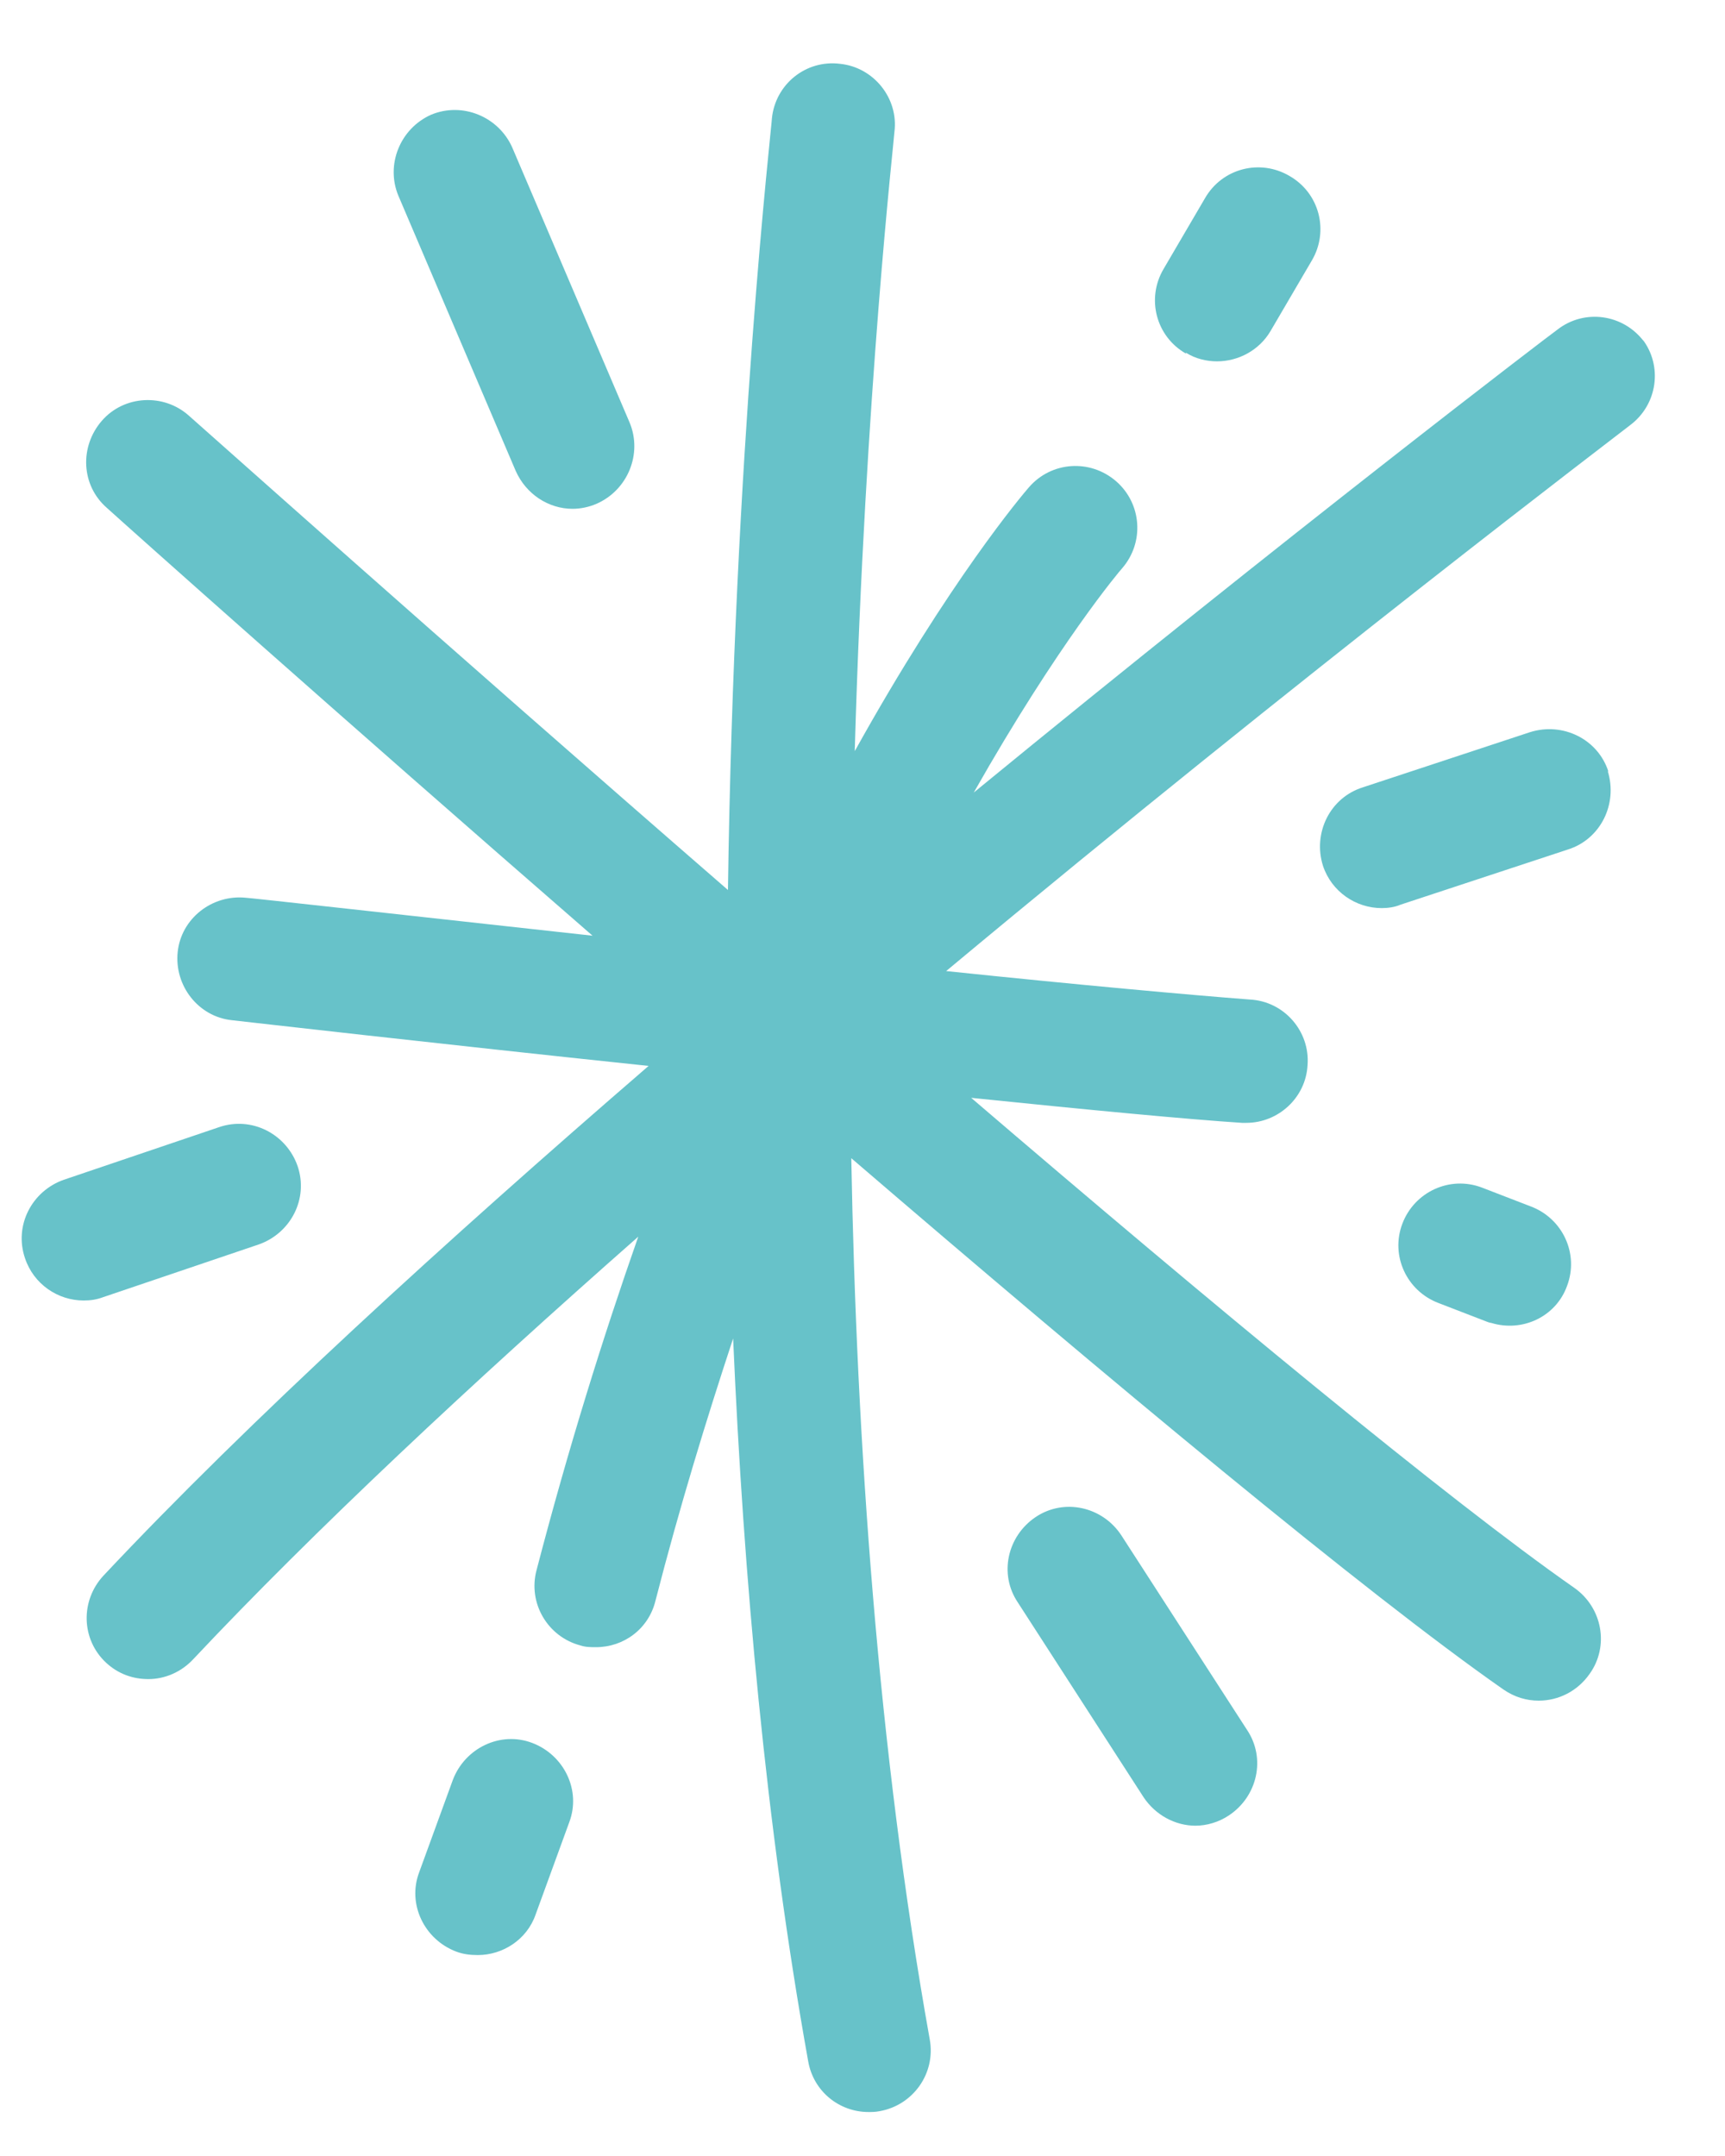
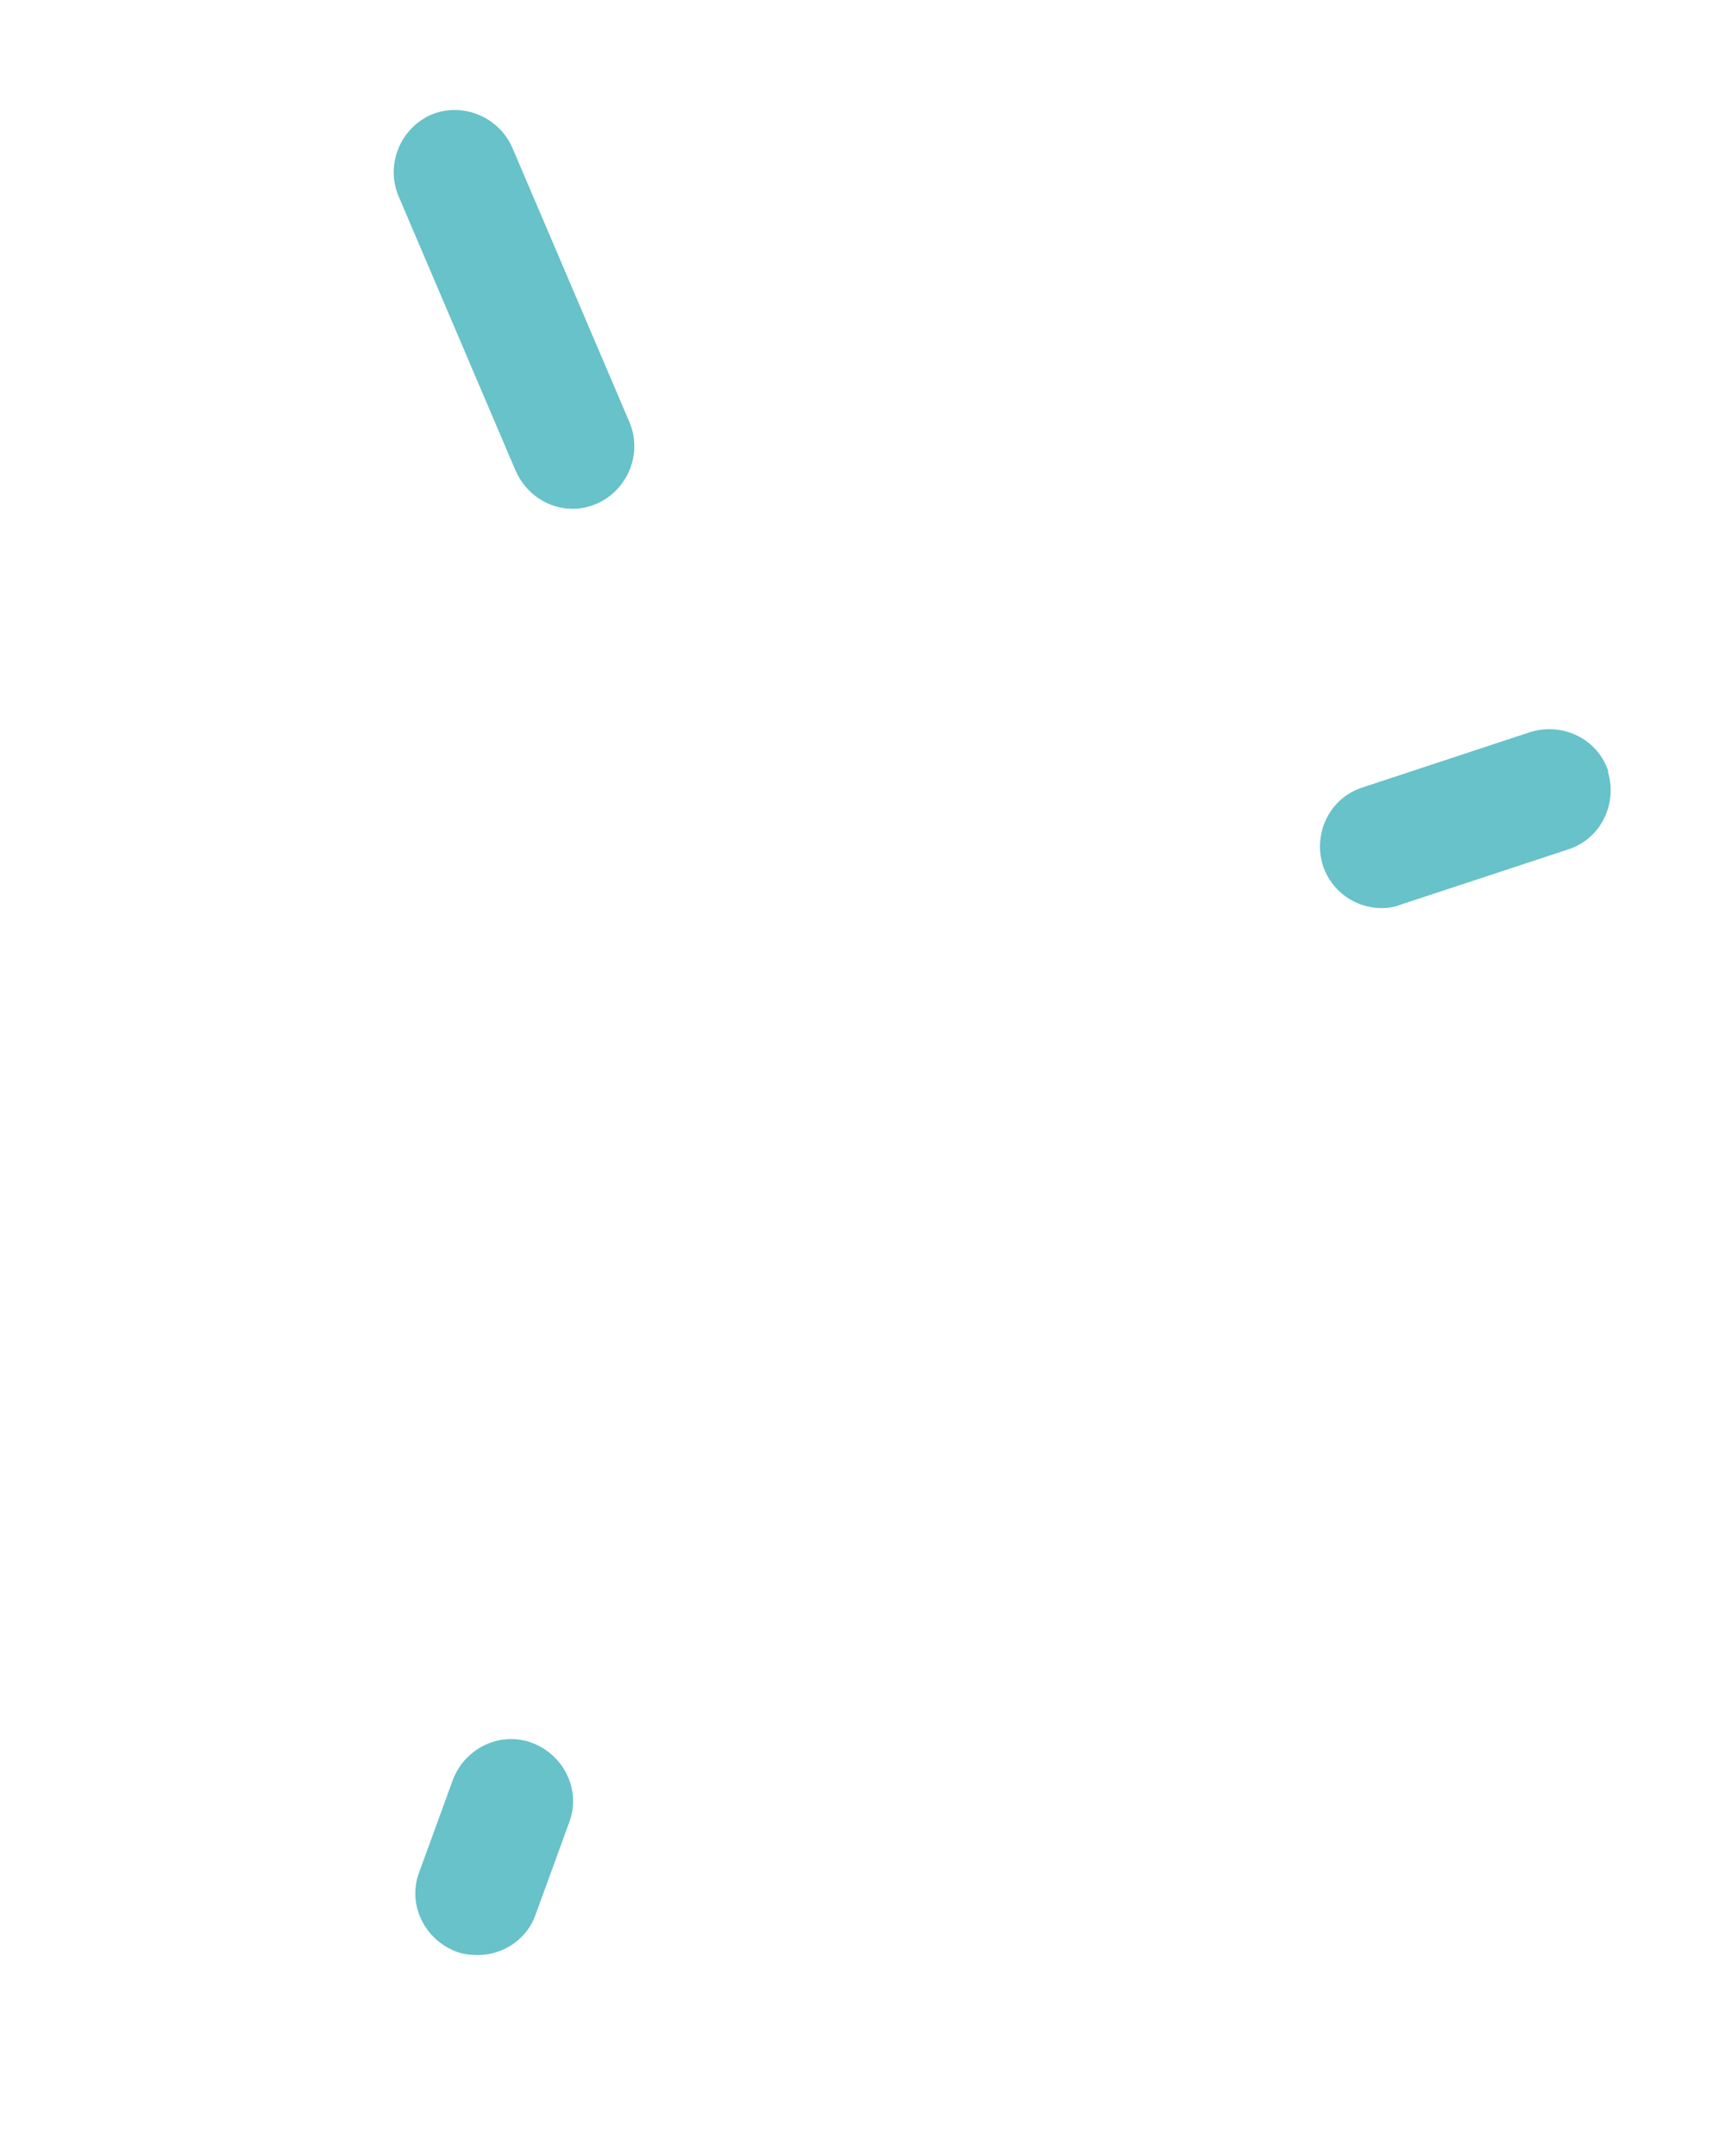
<svg xmlns="http://www.w3.org/2000/svg" width="20" height="25" viewBox="0 0 20 25" fill="none">
-   <path d="M19.06 3.96C18.82 3.64 18.37 3.58 18.06 3.82C18 3.86 14.96 6.18 11.29 9.19C12.27 7.46 12.99 6.61 13.01 6.59C13.27 6.29 13.239 5.84 12.94 5.58C12.639 5.32 12.19 5.35 11.93 5.65C11.86 5.73 11.01 6.73 9.91 8.71C10.03 4.54 10.37 1.59 10.37 1.53C10.42 1.14 10.13 0.78 9.74 0.74C9.34 0.69 8.99 0.98 8.95 1.37C8.95 1.44 8.51 5.23 8.44 10.32C5.09 7.41 2.25 4.87 2.19 4.82C1.9 4.56 1.44 4.58 1.18 4.88C0.92 5.18 0.94 5.63 1.24 5.89C1.46 6.09 3.89 8.26 6.87 10.85C4.68 10.61 2.89 10.41 2.85 10.41C2.46 10.37 2.1 10.65 2.06 11.04C2.02 11.43 2.3 11.79 2.69 11.83C2.87 11.85 5.05 12.1 7.52 12.36C5.17 14.39 2.88 16.48 1.2 18.27C0.93 18.56 0.94 19.01 1.23 19.28C1.37 19.41 1.54 19.47 1.72 19.47C1.91 19.47 2.1 19.39 2.24 19.24C3.64 17.75 5.47 16.04 7.4 14.34C6.99 15.51 6.59 16.79 6.22 18.21C6.12 18.59 6.35 18.98 6.73 19.08C6.79 19.1 6.85 19.1 6.91 19.1C7.23 19.1 7.52 18.89 7.6 18.56C7.88 17.47 8.19 16.46 8.5 15.52C8.62 18.28 8.88 21.17 9.37 23.9C9.43 24.25 9.73 24.49 10.069 24.49C10.11 24.49 10.149 24.49 10.2 24.48C10.589 24.41 10.85 24.04 10.78 23.65C10.18 20.3 9.93 16.72 9.87 13.43C12.85 15.99 15.84 18.48 17.43 19.59C17.56 19.68 17.7 19.72 17.84 19.72C18.07 19.72 18.29 19.61 18.43 19.41C18.66 19.09 18.58 18.64 18.25 18.41C16.79 17.39 14.06 15.13 11.26 12.73C12.62 12.87 13.78 12.98 14.4 13.02C14.42 13.02 14.43 13.02 14.45 13.02C14.819 13.02 15.14 12.73 15.16 12.35C15.19 11.96 14.89 11.61 14.49 11.59C13.83 11.54 12.5 11.42 10.97 11.26C15.12 7.8 18.84 4.98 18.9 4.93C19.22 4.69 19.28 4.24 19.04 3.93L19.06 3.96Z" fill="#67C2C9" />
  <path d="M5.979 5.46C6.099 5.73 6.359 5.9 6.639 5.9C6.729 5.9 6.83 5.88 6.92 5.84C7.28 5.68 7.45 5.26 7.3 4.9L5.939 1.71C5.779 1.35 5.359 1.18 4.999 1.33C4.639 1.49 4.469 1.91 4.619 2.27L5.979 5.46Z" fill="#67C2C9" />
-   <path d="M13.75 4.09C13.86 4.16 13.99 4.19 14.11 4.19C14.36 4.19 14.6 4.06 14.73 3.84L15.21 3.02C15.41 2.68 15.3 2.24 14.95 2.04C14.61 1.84 14.17 1.95 13.97 2.3L13.49 3.12C13.29 3.46 13.4 3.9 13.75 4.1V4.09Z" fill="#67C2C9" />
-   <path d="M12.999 17.8C12.78 17.47 12.339 17.37 12.009 17.59C11.68 17.81 11.579 18.25 11.8 18.58L13.259 20.84C13.399 21.05 13.63 21.17 13.86 21.17C13.989 21.17 14.13 21.13 14.249 21.05C14.579 20.83 14.679 20.39 14.459 20.06L12.999 17.8Z" fill="#67C2C9" />
-   <path d="M0.29 14.59C0.39 14.89 0.67 15.08 0.97 15.08C1.05 15.08 1.12 15.07 1.2 15.04L3 14.43C3.37 14.3 3.58 13.9 3.45 13.52C3.32 13.15 2.92 12.94 2.54 13.07L0.74 13.68C0.37 13.81 0.16 14.21 0.29 14.59Z" fill="#67C2C9" />
  <path d="M18.649 8.95C18.529 8.57 18.119 8.37 17.739 8.49L15.8 9.13C15.419 9.25 15.219 9.66 15.339 10.04C15.439 10.34 15.72 10.53 16.02 10.53C16.09 10.53 16.169 10.52 16.239 10.49L18.18 9.85C18.559 9.73 18.759 9.32 18.64 8.94L18.649 8.95Z" fill="#67C2C9" />
-   <path d="M16.68 15.11L17.25 15.33C17.25 15.33 17.279 15.34 17.29 15.34C17.649 15.45 18.04 15.27 18.169 14.91C18.309 14.54 18.119 14.13 17.75 13.99L17.18 13.77C16.809 13.63 16.399 13.82 16.259 14.19C16.119 14.56 16.309 14.97 16.68 15.11Z" fill="#67C2C9" />
  <path d="M6.17 20.21C5.8 20.07 5.39 20.27 5.25 20.64L4.86 21.71C4.72 22.08 4.92 22.49 5.29 22.63C5.37 22.66 5.45 22.67 5.54 22.67C5.83 22.67 6.11 22.49 6.21 22.2L6.6 21.13C6.74 20.76 6.54 20.35 6.17 20.21Z" fill="#67C2C9" />
</svg>